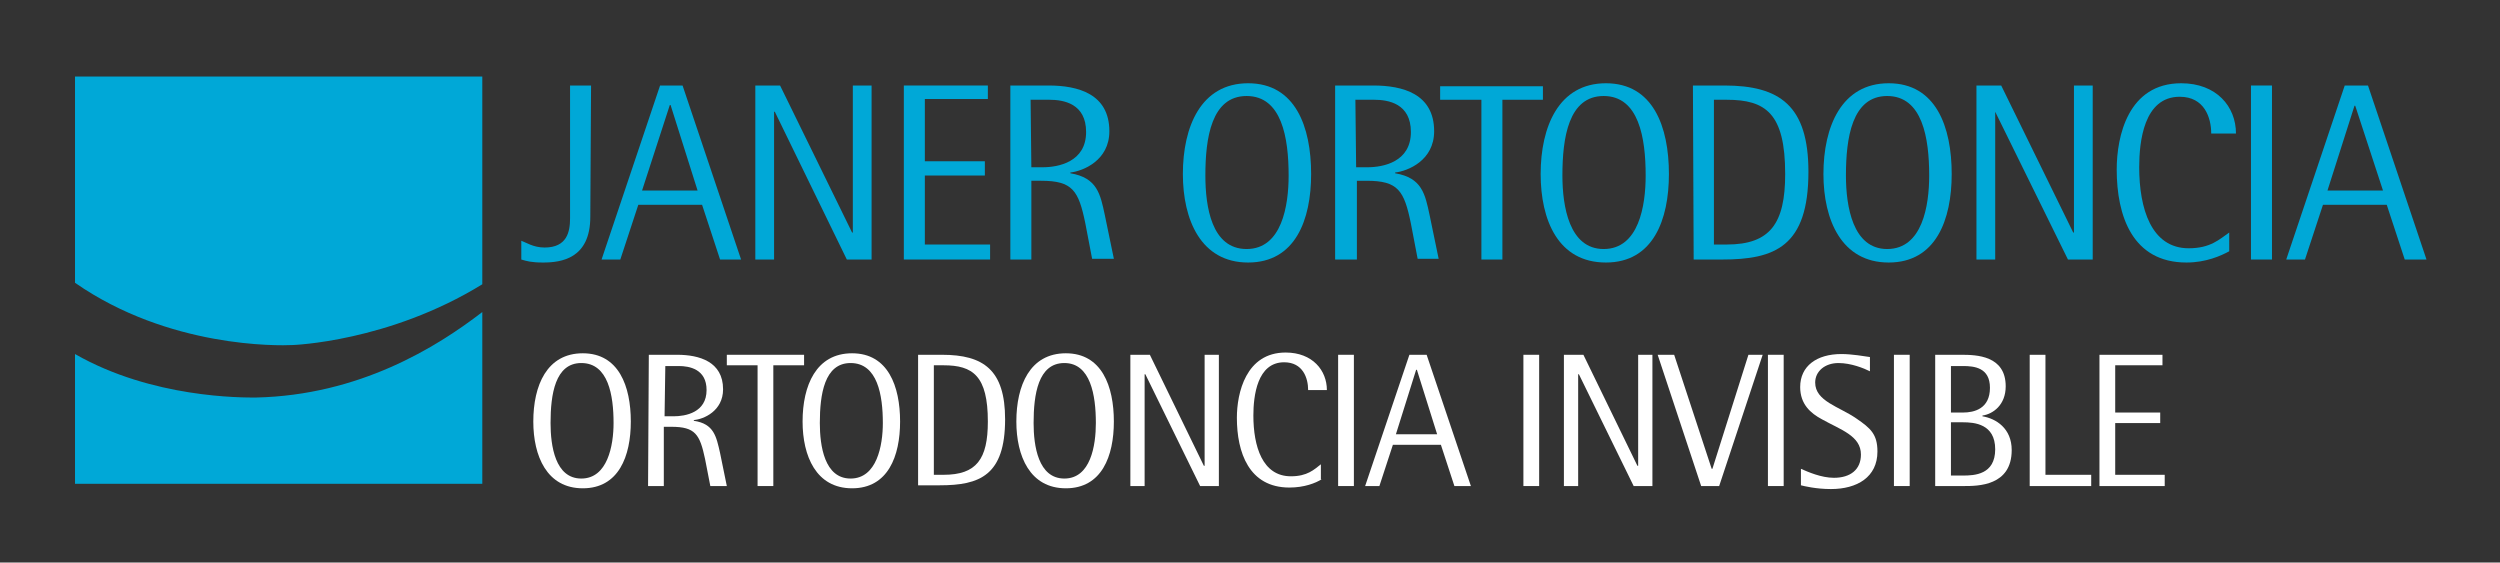
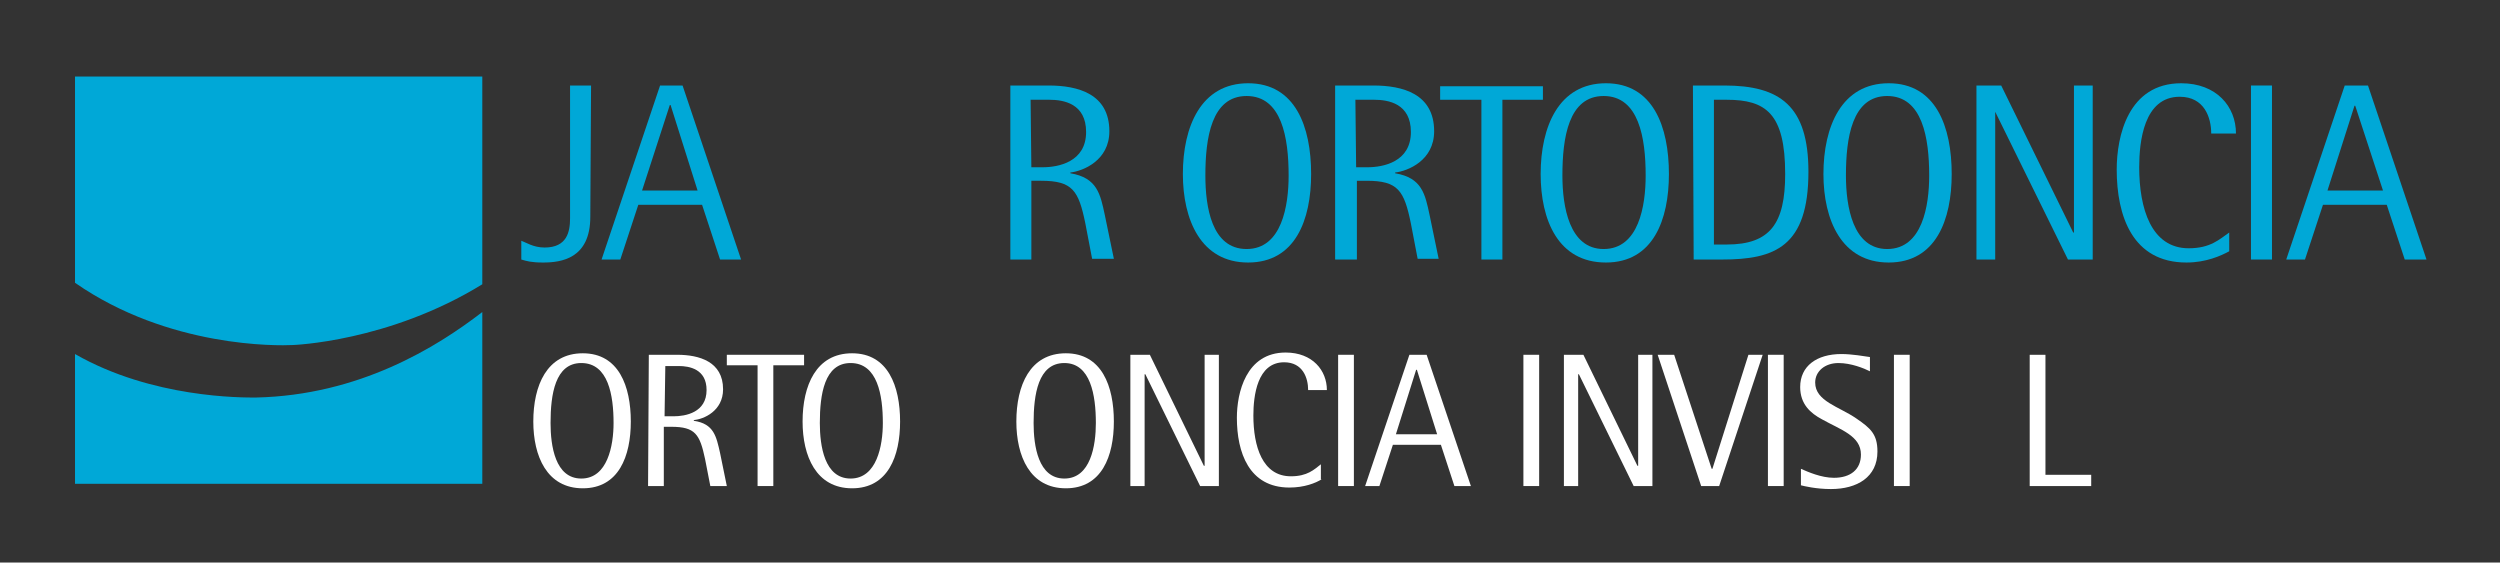
<svg xmlns="http://www.w3.org/2000/svg" version="1.0" id="Capa_1" x="0px" y="0px" viewBox="0 0 333.3 75" style="enable-background:new 0 0 333.3 75;" xml:space="preserve">
  <rect x="0" y="0" width="333.3" height="75" fill="#333333" stroke="none" />
  <style type="text/css">
	.st0{fill:#00A8D7;}
	.st1{fill:#FFFFFF;}
</style>
  <g id="XMLID_86_">
    <path id="XMLID_88_" class="st0" d="M39,46c0,0,12.8-0.4,25.3-8.1V10.2H10v27.5C22.5,46.4,37.1,46.1,39,46z" />
    <path id="XMLID_87_" class="st0" d="M34.1,53c-1.8,0-13.8,0.1-24.1-5.8v17.3h54.3V41.6C58.2,46.3,47.9,52.7,34.1,53z" />
  </g>
  <g>
    <path class="st0" d="M78.7,28.9c0,5.6-3.9,6.1-6.3,6.1c-1.6,0-2.2-0.2-2.9-0.4v-2.5c0.6,0.2,1.6,0.9,3.1,0.9c3,0,3.4-2.1,3.4-3.9   V11.4h2.8L78.7,28.9L78.7,28.9z" />
    <path class="st0" d="M88,11.4h3l7.8,23.2H96l-2.4-7.3h-8.5l-2.4,7.3h-2.5L88,11.4z M85.6,25.4H93L89.4,14h-0.1L85.6,25.4z" />
-     <path class="st0" d="M100.7,11.4h3.3l9.6,19.6h0.1V11.4h2.5v23.2h-3.3l-9.6-19.7h-0.1v19.7h-2.5V11.4z" />
-     <path class="st0" d="M120.5,11.4h11.2v1.8h-8.4v8.3h8v1.9h-8v9.2h8.7v2h-11.5L120.5,11.4L120.5,11.4z" />
    <path class="st0" d="M134.7,11.4h5.1c3.9,0,8.1,1.1,8.1,6.1c0,3.9-3.5,5.3-5.2,5.5v0.1c3.6,0.6,4,2.8,4.6,5.6l1.2,5.8h-2.9   l-0.9-4.7c-0.9-4.4-1.7-5.7-5.9-5.7h-1.3v10.5h-2.8L134.7,11.4L134.7,11.4z M137.5,22.3h1.5c2.1,0,5.8-0.7,5.8-4.7   c0-3.8-3-4.3-4.9-4.3h-2.5L137.5,22.3L137.5,22.3z" />
    <path class="st0" d="M157.7,23.2c0-6.3,2.4-12.1,8.7-12.1s8.4,5.8,8.4,12.1c0,6.1-2.1,11.8-8.4,11.8S157.7,29.3,157.7,23.2z    M166.2,33.2c4.7,0,5.6-5.8,5.6-9.8c0-5-0.9-10.6-5.6-10.6c-4.7,0-5.5,5.6-5.5,10.6C160.7,27.5,161.5,33.2,166.2,33.2z" />
    <path class="st0" d="M178,11.4h5.1c3.9,0,8.1,1.1,8.1,6.1c0,3.9-3.5,5.3-5.2,5.5v0.1c3.6,0.6,4,2.8,4.6,5.6l1.2,5.8H189l-0.9-4.7   c-0.9-4.4-1.7-5.7-5.9-5.7h-1.3v10.5H178V11.4z M180.8,22.3h1.5c2.1,0,5.8-0.7,5.8-4.7c0-3.8-3-4.3-4.9-4.3h-2.5L180.8,22.3   L180.8,22.3z" />
    <path class="st0" d="M197.4,13.3H192v-1.8h13.7v1.8h-5.4v21.3h-2.8V13.3H197.4z" />
    <path class="st0" d="M205.4,23.2c0-6.3,2.4-12.1,8.7-12.1s8.4,5.8,8.4,12.1c0,6.1-2.1,11.8-8.4,11.8   C207.7,35,205.4,29.3,205.4,23.2z M213.8,33.2c4.7,0,5.6-5.8,5.6-9.8c0-5-0.9-10.6-5.6-10.6c-4.7,0-5.5,5.6-5.5,10.6   C208.3,27.5,209.2,33.2,213.8,33.2z" />
    <path class="st0" d="M225.7,11.4h4.2c7.4,0,11.2,2.7,11.2,11.5c0,10-4.5,11.7-11.5,11.7h-3.8L225.7,11.4L225.7,11.4z M228.5,32.6   h1.7c5.8,0,7.8-2.8,7.8-9.4c0-8.1-2.6-9.9-7.8-9.9h-1.7V32.6z" />
    <path class="st0" d="M243.1,23.2c0-6.3,2.4-12.1,8.7-12.1s8.4,5.8,8.4,12.1c0,6.1-2.1,11.8-8.4,11.8   C245.5,35,243.1,29.3,243.1,23.2z M251.6,33.2c4.7,0,5.6-5.8,5.6-9.8c0-5-0.9-10.6-5.6-10.6c-4.7,0-5.5,5.6-5.5,10.6   C246.1,27.5,247,33.2,251.6,33.2z" />
    <path class="st0" d="M263.5,11.4h3.3l9.6,19.6h0.1V11.4h2.5v23.2h-3.3L266,14.9l0,0v19.7h-2.5V11.4z" />
    <path class="st0" d="M297.2,33.5c-1.1,0.6-3.1,1.5-5.7,1.5c-7.2,0-9.3-6.2-9.3-12.4c0-4.4,1.5-11.5,8.6-11.5c4.7,0,7.3,3.1,7.3,6.7   h-3.3c0-2.1-0.9-4.9-4.2-4.9c-4.8,0-5.4,6-5.4,9.4c0,5.5,1.6,10.8,6.6,10.8c2.9,0,4.1-1.2,5.4-2.1V33.5z" />
    <path class="st0" d="M300.1,11.4h2.8v23.2h-2.8V11.4z" />
    <path class="st0" d="M312.6,11.4h3.1l7.8,23.2h-2.9l-2.4-7.3h-8.5l-2.4,7.3h-2.5L312.6,11.4z M310.3,25.4h7.4L314,14.1h-0.1   L310.3,25.4z" />
  </g>
  <g>
    <path class="st1" d="M71.1,56.2c0-4.8,1.8-9.1,6.6-9.1c4.8,0,6.4,4.4,6.4,9.1c0,4.6-1.6,8.9-6.4,8.9C72.9,65.1,71.1,60.8,71.1,56.2   z M77.5,63.8c3.5,0,4.3-4.4,4.3-7.4c0-3.7-0.7-8-4.3-8c-3.5,0-4.1,4.2-4.1,8C73.4,59.4,74,63.8,77.5,63.8z" />
    <path class="st1" d="M86.5,47.3h3.8c2.9,0,6.1,0.9,6.1,4.6c0,2.9-2.6,4-3.9,4.1v0.1c2.7,0.4,3,2.1,3.5,4.3l0.9,4.4h-2.2L94,61.2   c-0.7-3.3-1.3-4.3-4.5-4.3h-1v7.9h-2.1L86.5,47.3L86.5,47.3z M88.6,55.5h1.2c1.6,0,4.4-0.5,4.4-3.5c0-2.8-2.3-3.2-3.7-3.2h-1.8   L88.6,55.5L88.6,55.5z" />
    <path class="st1" d="M101,48.7h-4.1v-1.4h10.3v1.4h-4.1v16.1H101V48.7z" />
    <path class="st1" d="M107,56.2c0-4.8,1.8-9.1,6.6-9.1c4.8,0,6.4,4.4,6.4,9.1c0,4.6-1.6,8.9-6.4,8.9C108.8,65.1,107,60.8,107,56.2z    M113.4,63.8c3.5,0,4.3-4.4,4.3-7.4c0-3.7-0.7-8-4.3-8c-3.5,0-4.1,4.2-4.1,8C109.3,59.4,109.9,63.8,113.4,63.8z" />
-     <path class="st1" d="M122.4,47.3h3.2c5.5,0,8.4,2,8.4,8.6c0,7.5-3.4,8.8-8.7,8.8h-2.9V47.3z M124.5,63.3h1.3c4.4,0,5.9-2.1,5.9-7.1   c0-6.1-2-7.5-5.9-7.5h-1.3C124.5,48.7,124.5,63.3,124.5,63.3z" />
    <path class="st1" d="M135.5,56.2c0-4.8,1.8-9.1,6.6-9.1s6.4,4.4,6.4,9.1c0,4.6-1.6,8.9-6.4,8.9C137.3,65.1,135.5,60.8,135.5,56.2z    M141.9,63.8c3.5,0,4.2-4.4,4.2-7.4c0-3.7-0.7-8-4.2-8s-4.1,4.2-4.1,8C137.8,59.4,138.4,63.8,141.9,63.8z" />
    <path class="st1" d="M150.8,47.3h2.5l7.2,14.8h0.1V47.3h1.9v17.5H160l-7.3-14.9h-0.1v14.9h-1.9V47.3H150.8z" />
    <path class="st1" d="M176.2,63.9c-0.8,0.5-2.3,1.1-4.3,1.1c-5.4,0-7-4.7-7-9.3c0-3.3,1.2-8.7,6.5-8.7c3.6,0,5.5,2.4,5.5,5h-2.5   c0-1.6-0.7-3.7-3.2-3.7c-3.6,0-4.1,4.5-4.1,7.1c0,4.1,1.2,8.1,5,8.1c2.2,0,3.1-0.9,4-1.6v2H176.2z" />
    <path class="st1" d="M178.4,47.3h2.1v17.5h-2.1V47.3z" />
    <path class="st1" d="M187.9,47.3h2.3l5.9,17.5h-2.2l-1.8-5.5h-6.4l-1.8,5.5H182L187.9,47.3z M186.1,57.9h5.5l-2.7-8.6h-0.1   L186.1,57.9z" />
    <path class="st1" d="M203.1,47.3h2.1v17.5h-2.1V47.3z" />
    <path class="st1" d="M208.6,47.3h2.5l7.2,14.8h0.1V47.3h1.9v17.5h-2.5l-7.3-14.9h-0.1v14.9h-1.9V47.3H208.6z" />
    <path class="st1" d="M221,47.3h2.2l5,15.2h0.1l4.8-15.2h1.9l-5.8,17.5h-2.4L221,47.3z" />
    <path class="st1" d="M235.7,47.3h2.1v17.5h-2.1V47.3z" />
    <path class="st1" d="M249.3,49.5c-0.8-0.4-2.5-1.1-4.2-1.1c-1.8,0-3.1,1.1-3.1,2.6c0,2.5,3.2,3.2,5.5,4.8c1.9,1.3,2.8,2.1,2.8,4.4   c0,3.4-2.7,5-6.2,5c-2,0-3.6-0.4-4-0.5v-2.2c0.9,0.4,2.7,1.2,4.4,1.2c2.2,0,3.6-1.1,3.6-3.1c0-2.5-2.7-3.3-5.2-4.7   c-1.5-0.8-2.9-2-2.9-4.3c0-2.8,2.2-4.4,5.5-4.4c1.4,0,3.1,0.3,3.8,0.4L249.3,49.5L249.3,49.5z" />
    <path class="st1" d="M252.5,47.3h2.1v17.5h-2.1V47.3z" />
-     <path class="st1" d="M258,47.3h3.5c2,0,5.9,0.1,5.9,4.2c0,2.5-1.7,3.7-3.1,3.9v0.1c1.8,0.3,3.9,1.6,3.9,4.5c0,4.8-4.5,4.8-6.4,4.8   H258V47.3z M260.1,55h1.6c1.5,0,3.6-0.5,3.6-3.3c0-2.7-2.1-2.9-3.6-2.9h-1.6V55z M260.1,63.4h1.6c1.5,0,4.3-0.1,4.3-3.5   s-2.8-3.6-4.3-3.6h-1.6V63.4z" />
    <path class="st1" d="M270.6,47.3h2.1v16h6.1v1.5h-8.2V47.3z" />
-     <path class="st1" d="M279.9,47.3h8.4v1.4H282V55h6v1.4h-6v6.9h6.6v1.5h-8.7V47.3z" />
  </g>
</svg>